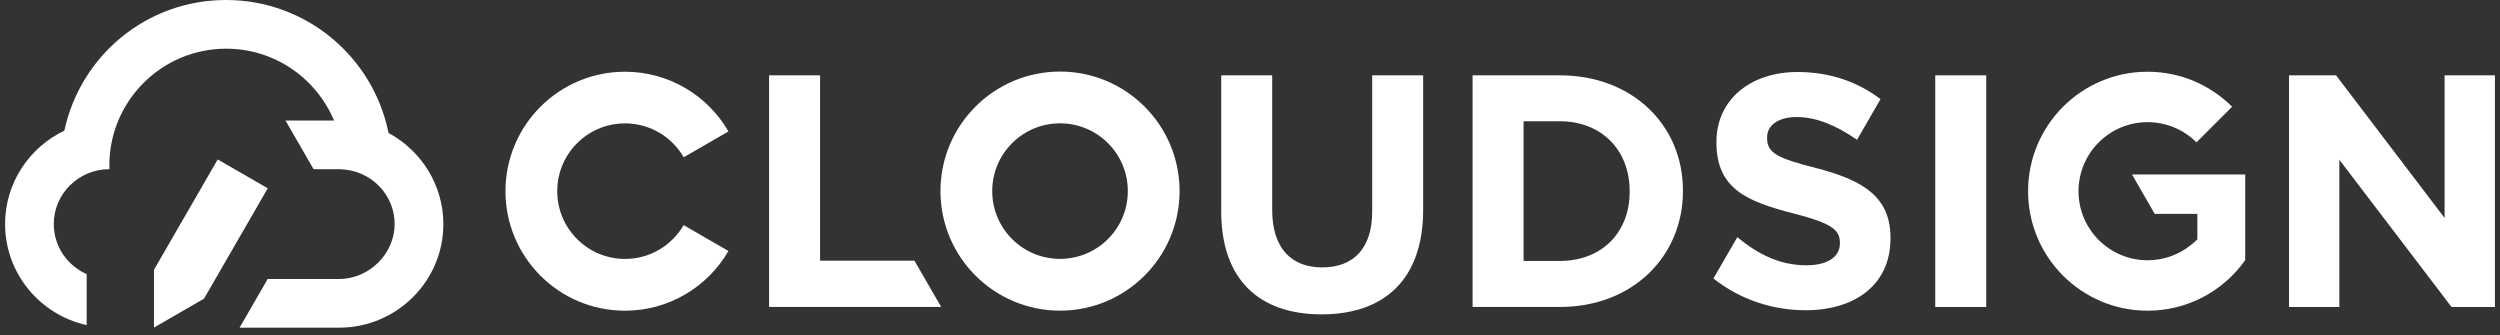
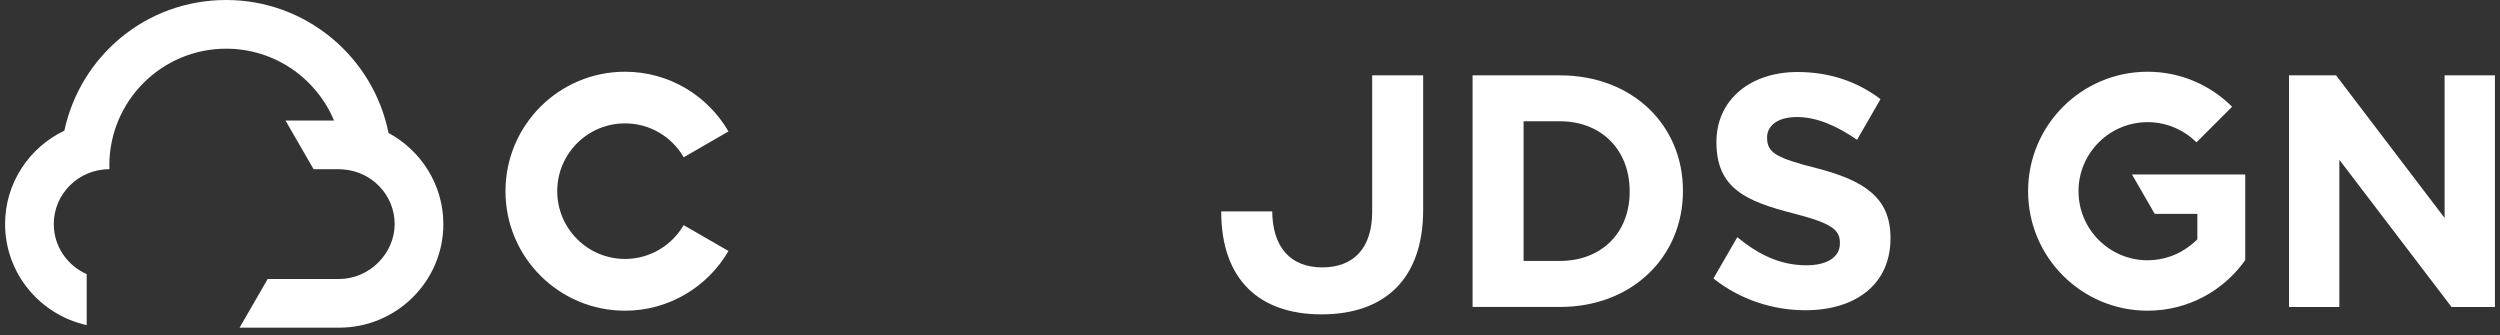
<svg xmlns="http://www.w3.org/2000/svg" width="246" height="33" viewBox="0 0 246 33" fill="none">
  <rect x="0" y="0" width="246" height="33" fill="#333333" stroke="none" />
-   <path d="M120.168 20.803V7.414H125.185V20.677C125.185 24.39 127.042 26.312 130.104 26.312C133.166 26.312 135.022 24.455 135.022 20.841V7.414H140.039V20.644C140.039 27.549 136.161 30.933 130.038 30.933C123.915 30.933 120.168 27.517 120.168 20.808V20.803Z" fill="white" />
-   <path d="M104.307 7.042C97.811 7.042 92.542 12.31 92.542 18.804C92.542 25.299 97.811 30.567 104.307 30.567C110.803 30.567 116.071 25.299 116.071 18.804C116.071 12.31 110.803 7.042 104.307 7.042ZM104.307 25.474C100.621 25.474 97.636 22.49 97.636 18.804C97.636 15.119 100.621 12.135 104.307 12.135C107.993 12.135 110.978 15.119 110.978 18.804C110.978 22.49 107.993 25.474 104.307 25.474Z" fill="white" />
+   <path d="M120.168 20.803H125.185V20.677C125.185 24.39 127.042 26.312 130.104 26.312C133.166 26.312 135.022 24.455 135.022 20.841V7.414H140.039V20.644C140.039 27.549 136.161 30.933 130.038 30.933C123.915 30.933 120.168 27.517 120.168 20.808V20.803Z" fill="white" />
  <path d="M144.903 7.414H153.485C160.649 7.414 165.601 12.332 165.601 18.744V18.81C165.601 25.222 160.649 30.205 153.485 30.205H144.903V7.414ZM149.92 11.937V25.677H153.485C157.588 25.677 160.359 22.911 160.359 18.87V18.804C160.359 14.768 157.593 11.932 153.485 11.932H149.92V11.937Z" fill="white" />
  <path d="M225.246 7.414H229.869L240.549 21.449V7.414H245.5V30.211H241.234L230.192 15.721V30.211H225.24V7.414H225.246Z" fill="white" />
-   <path d="M195.445 7.414H190.428V30.211H195.445V7.414Z" fill="white" />
  <path d="M67.276 22.145C66.121 24.138 63.968 25.48 61.504 25.48C57.823 25.48 54.832 22.495 54.832 18.81C54.832 15.125 57.817 12.14 61.504 12.14C63.974 12.14 66.126 13.482 67.276 15.475L71.68 12.934C69.648 9.419 65.852 7.059 61.498 7.059C55.002 7.059 49.739 12.321 49.739 18.815C49.739 25.31 55.002 30.572 61.498 30.572C65.847 30.572 69.648 28.207 71.68 24.697L67.276 22.156V22.145Z" fill="white" />
-   <path d="M89.979 25.649H80.695V7.414H75.678V30.205H92.613L89.979 25.649Z" fill="white" />
  <path d="M178.8 16.565C174.862 15.557 173.882 15.064 173.882 13.569V13.504C173.882 12.398 174.89 11.516 176.812 11.516C178.735 11.516 180.717 12.359 182.733 13.756L185.044 9.753C182.788 8.044 180.055 7.086 176.878 7.086C172.222 7.086 168.898 9.824 168.898 13.958V14.024C168.898 18.553 171.861 19.817 176.456 20.995C180.268 21.97 181.046 22.621 181.046 23.892V23.957C181.046 25.293 179.808 26.104 177.754 26.104C175.147 26.104 173 25.031 170.952 23.338L168.602 27.402C171.237 29.494 174.457 30.528 177.656 30.528C182.574 30.528 186.025 27.988 186.025 23.465V23.399C186.025 19.429 183.418 17.764 178.795 16.559L178.8 16.565Z" fill="white" />
  <path d="M209.784 17.162L212.024 21.044H216.22V23.552C216.012 23.76 215.792 23.952 215.552 24.133C214.39 25.058 212.923 25.611 211.323 25.611C207.571 25.611 204.526 22.566 204.526 18.815C204.526 15.064 207.571 12.02 211.323 12.02C213.202 12.02 214.9 12.781 216.132 14.008L219.637 10.503C217.512 8.378 214.571 7.059 211.323 7.059C204.827 7.059 199.564 12.321 199.564 18.815C199.564 25.31 204.827 30.572 211.323 30.572C215.294 30.572 218.805 28.606 220.93 25.595V17.167H209.779L209.784 17.162Z" fill="white" />
-   <path d="M21.422 15.688L15.151 26.547V32.231L20.075 29.389L26.346 18.53L21.422 15.688Z" fill="white" />
  <path d="M38.231 13.082C36.736 5.629 30.142 0 22.255 0C14.368 0 7.91 5.52 6.333 12.857C2.883 14.5 0.5 18.005 0.5 22.046C0.5 26.903 3.94 30.977 8.529 31.99V26.974C6.623 26.131 5.292 24.242 5.292 22.046C5.292 19.067 7.741 16.647 10.758 16.647C10.758 16.647 10.764 16.647 10.77 16.647C10.77 16.526 10.758 16.406 10.758 16.285C10.758 9.939 15.907 4.791 22.255 4.791C27.036 4.791 31.133 7.71 32.869 11.861H28.093L30.859 16.652H33.346C33.472 16.652 33.614 16.652 33.74 16.669C36.583 16.86 38.834 19.193 38.834 22.052C38.834 24.91 36.386 27.451 33.368 27.451H26.341L23.575 32.242H33.368C39.026 32.242 43.626 27.67 43.626 22.052C43.626 18.207 41.447 14.812 38.226 13.082H38.231Z" fill="white" />
</svg>